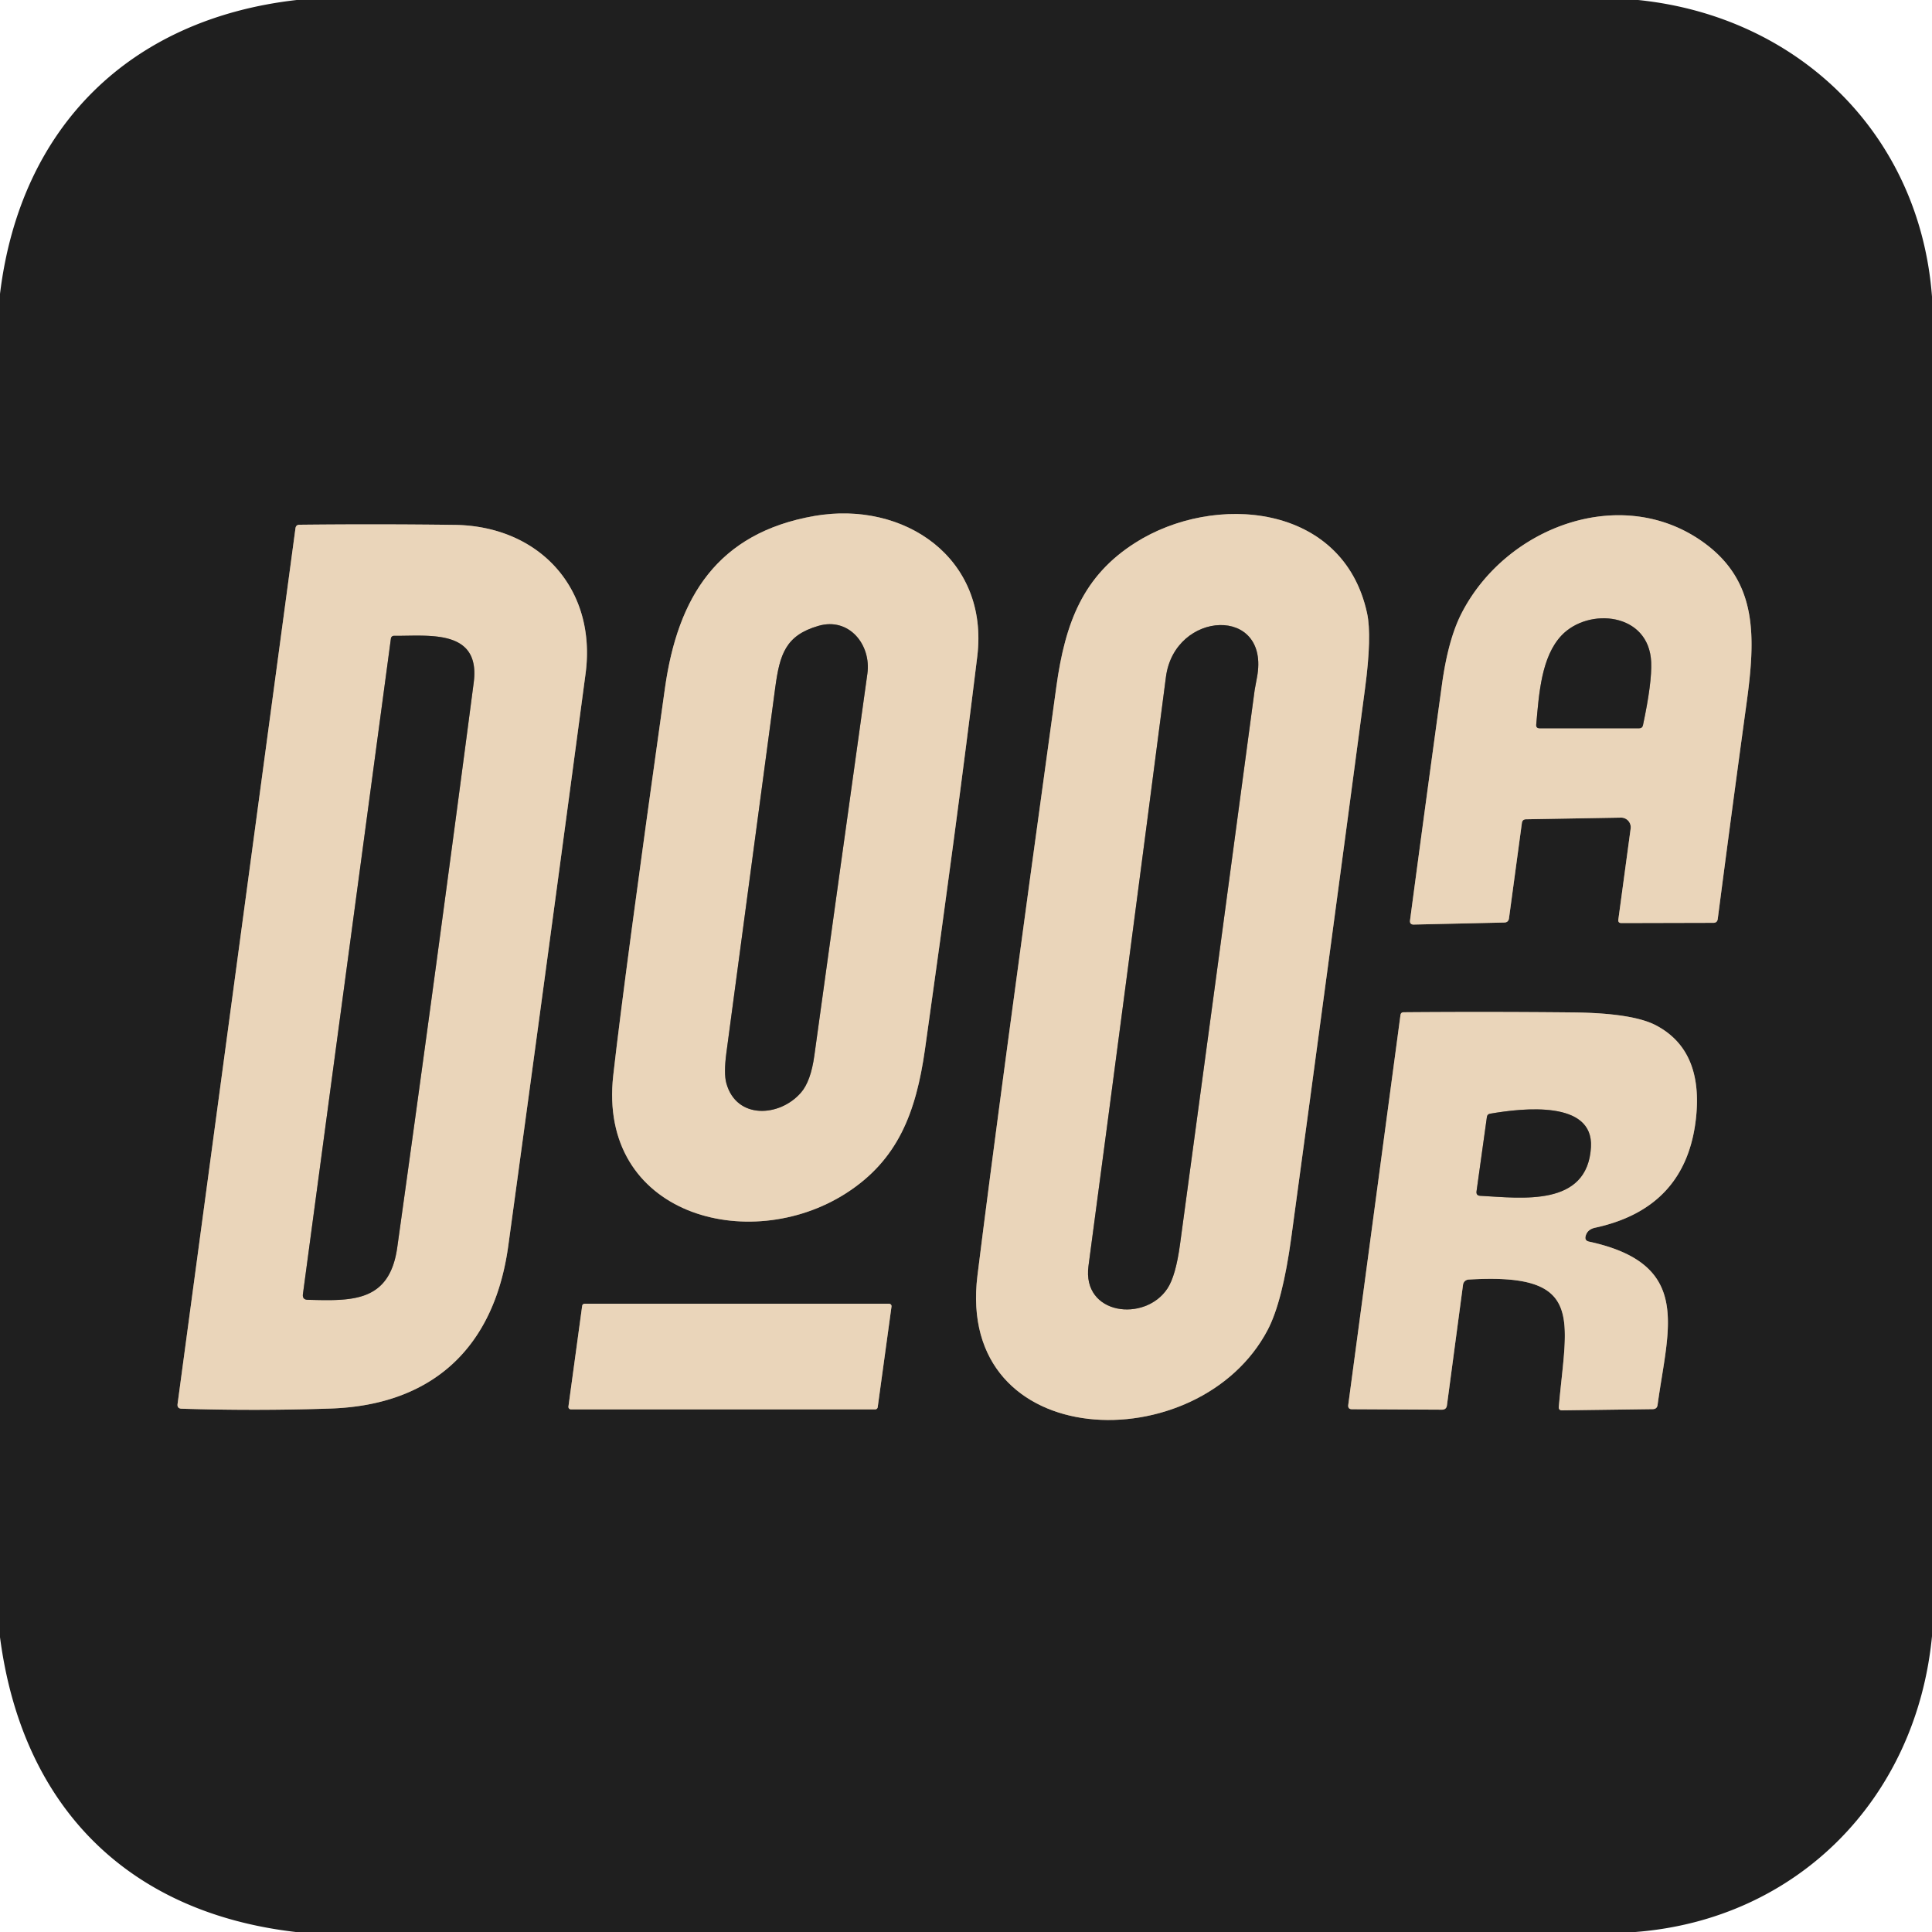
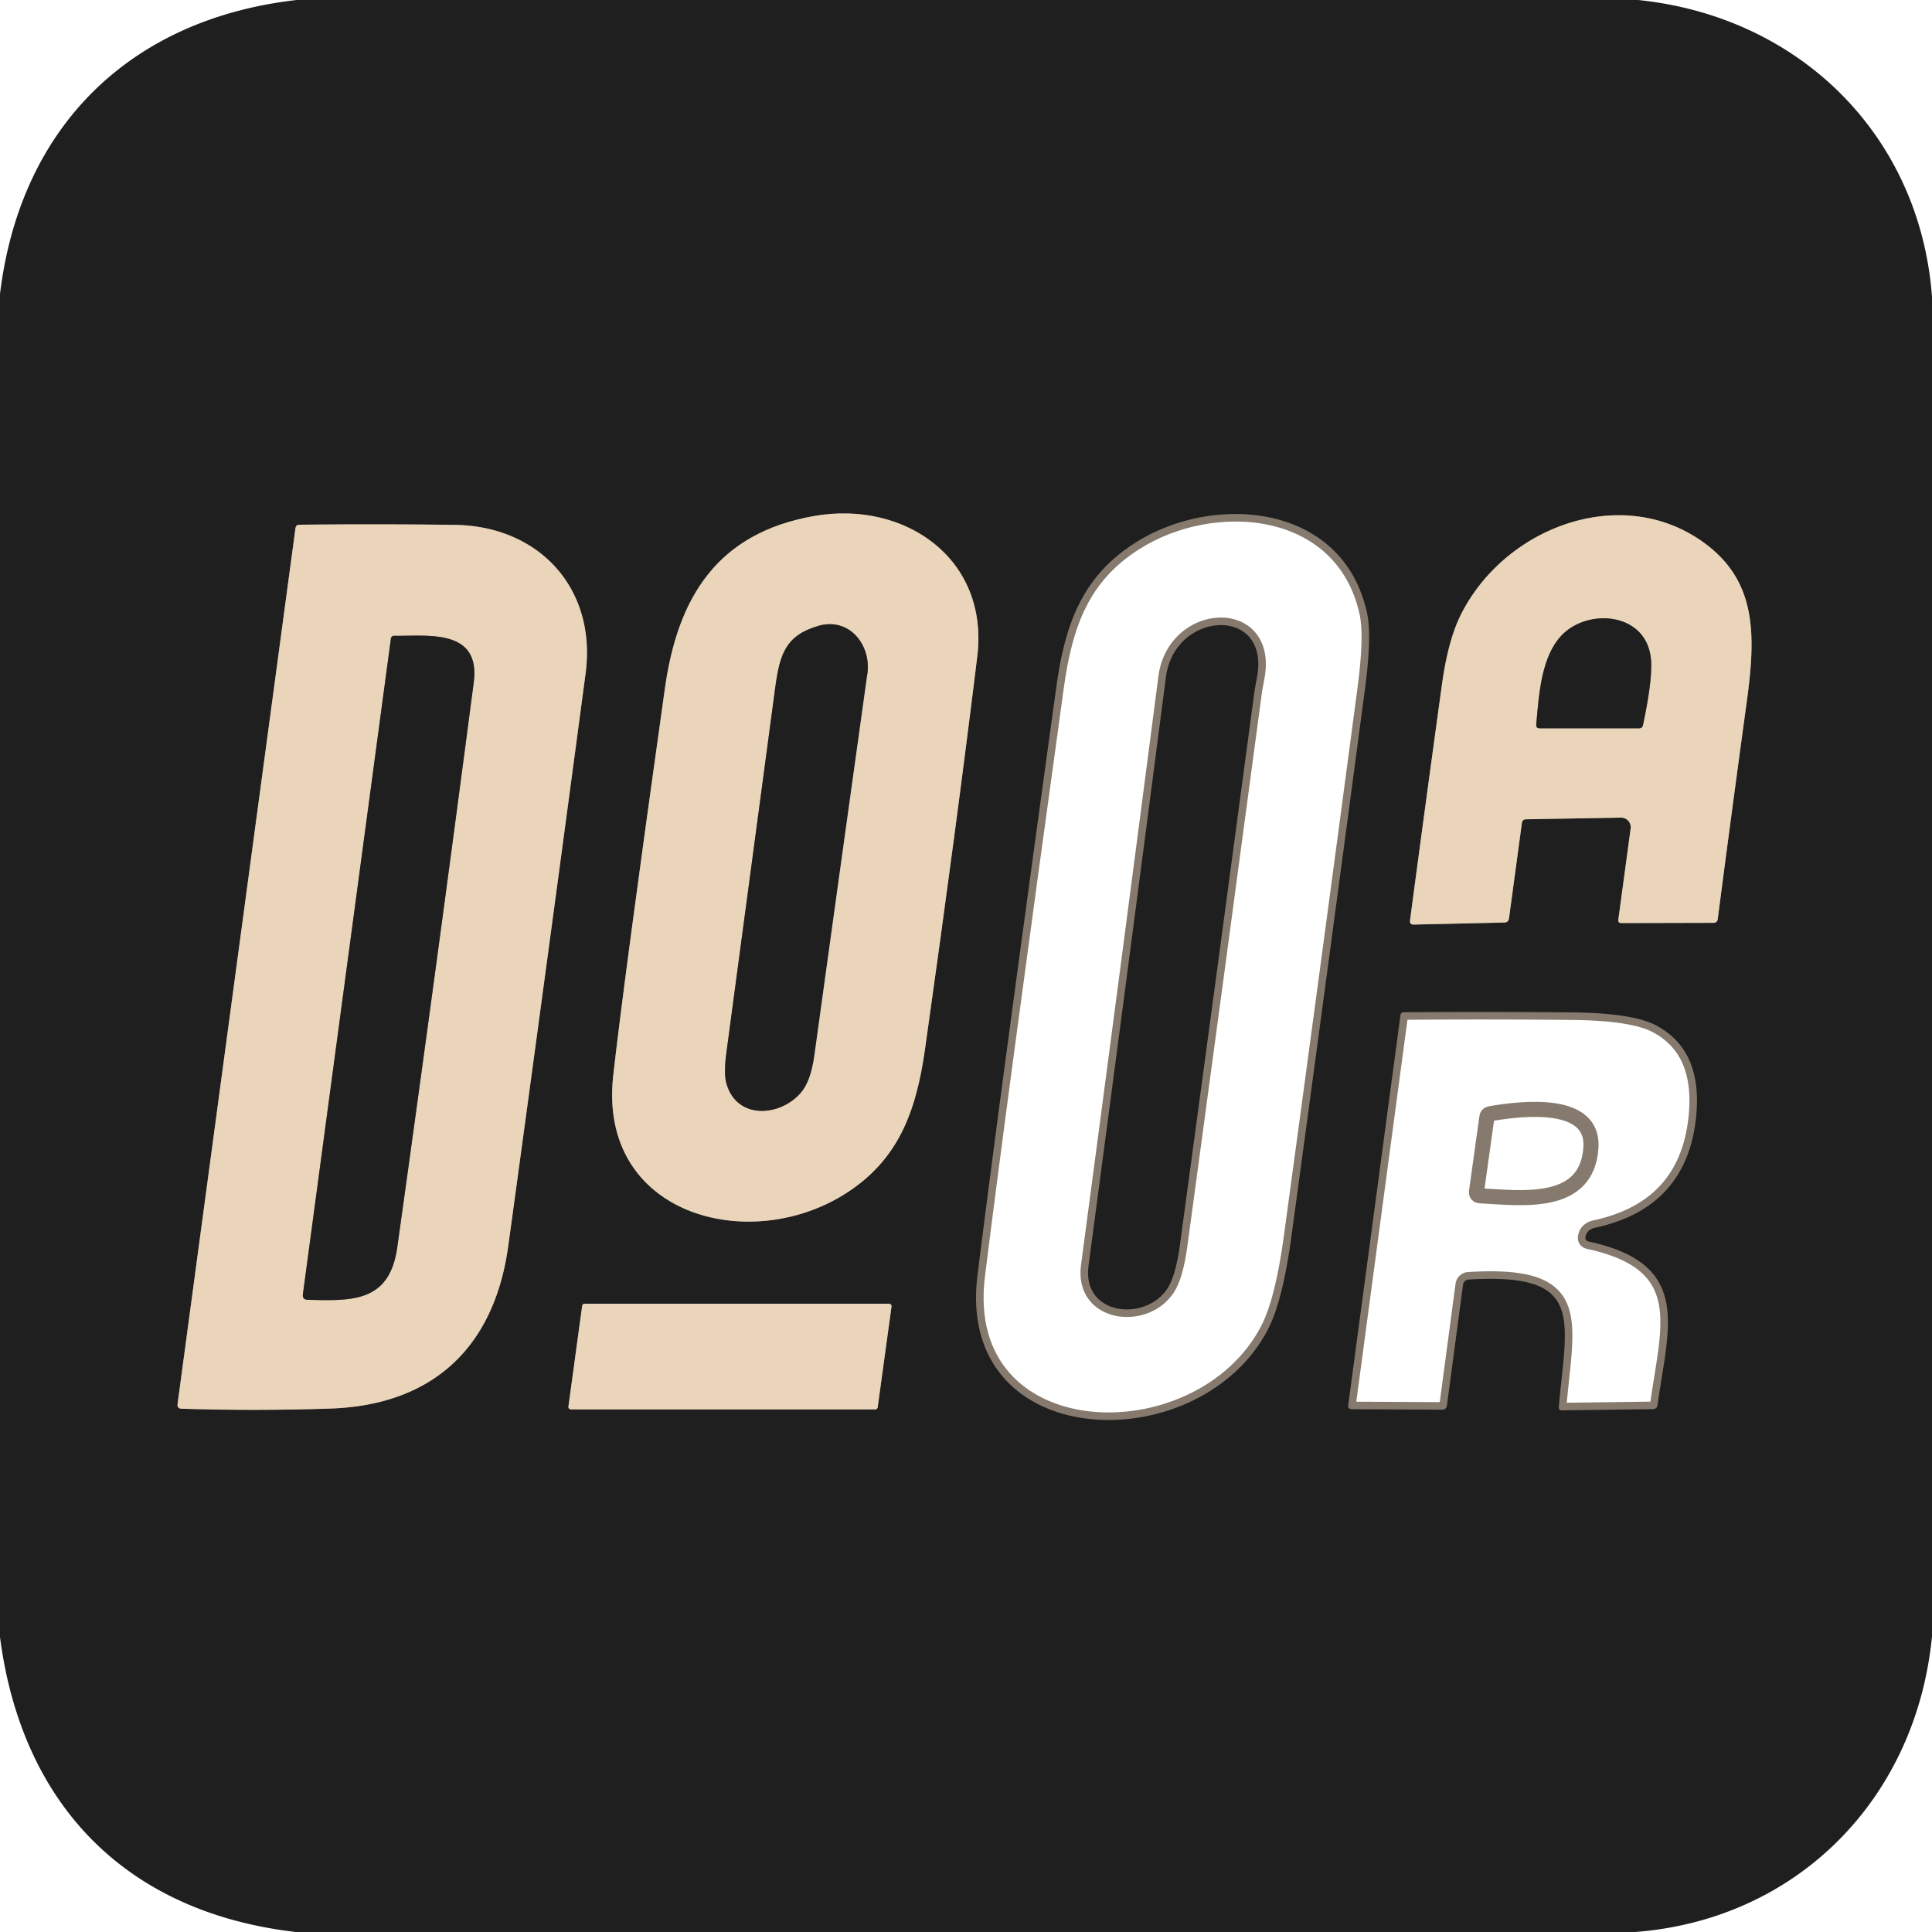
<svg xmlns="http://www.w3.org/2000/svg" version="1.1" viewBox="0 0 256 256" id="svg50" width="256" height="256">
  <defs id="defs54" />
  <g stroke-width="2" fill="none" stroke-linecap="butt" id="g24">
    <path stroke="#857a6d" vector-effect="non-scaling-stroke" d="m 181.14,81.23 c -3.17,-14.58 -20.29,-15.94 -30.71,-9.31 -6.91,4.39 -9.28,10.55 -10.46,19.09 q -7.64,55.36 -10.45,77.99 c -2.95,23.7 29.37,24.59 38.47,7.19 q 1.96,-3.75 3.12,-12.28 4.94,-36.31 9.76,-72.65 0.93,-7.01 0.27,-10.03" id="path2" />
    <path stroke="#857a6d" vector-effect="non-scaling-stroke" d="M 129.49,87.01 C 131.09,73.98 119.84,66.29 107.9,68.37 95.05,70.62 89.81,79.13 88.11,91.18 q -5.37,38.18 -6.85,51.31 c -2.08,18.47 17.96,23.88 30.85,15.62 6.84,-4.39 9.26,-10.62 10.46,-19.11 q 4.17,-29.51 6.92,-51.99" id="path4" />
    <path stroke="#857a6d" vector-effect="non-scaling-stroke" d="m 202.2,108.56 12.58,-0.22 a 1.28,1.28 0 0 1 1.29,1.45 l -1.63,12.05 q -0.07,0.47 0.41,0.47 l 12.18,-0.03 q 0.51,0 0.58,-0.51 1.85,-14.24 3.8,-28.46 c 1.22,-8.87 1.54,-16.2 -5.64,-21.41 -10.84,-7.86 -26.24,-2.14 -32.13,9.41 q -1.75,3.44 -2.57,9.37 -2.15,15.58 -4.23,31.25 -0.08,0.6 0.51,0.58 l 11.97,-0.27 q 0.55,-0.01 0.63,-0.56 l 1.71,-12.64 q 0.07,-0.47 0.54,-0.48" id="path6" />
    <path stroke="#857a6d" vector-effect="non-scaling-stroke" d="M 77.59,89.27 C 79.09,78.02 71.48,69.69 60.23,69.55 q -10.18,-0.13 -20.54,-0.02 -0.48,0 -0.54,0.48 L 23.53,186.03 q -0.08,0.61 0.53,0.63 9.86,0.31 19.71,-0.02 c 13.35,-0.44 21.7,-7.87 23.58,-21.57 q 5.19,-37.9 10.24,-75.8" id="path8" />
    <path stroke="#857a6d" vector-effect="non-scaling-stroke" d="m 194.59,169.55 c 15.45,-0.94 13,5.05 11.96,16.86 q -0.04,0.48 0.44,0.47 L 219,186.72 q 0.57,-0.01 0.64,-0.57 c 1.39,-10.23 4.68,-18.65 -9.09,-21.63 q -0.59,-0.13 -0.45,-0.71 c 0.15,-0.62 0.58,-0.98 1.26,-1.13 q 12.13,-2.62 13.38,-14.64 0.92,-8.87 -5.28,-12.16 -3.1,-1.65 -11.12,-1.73 -11.18,-0.11 -22.36,-0.02 -0.36,0.01 -0.41,0.37 l -6.92,51.66 q -0.07,0.57 0.5,0.57 l 11.91,0.06 q 0.6,0 0.67,-0.59 l 2.13,-15.97 a 0.79,0.79 0 0 1 0.73,-0.68" id="path10" />
    <path stroke="#857a6d" vector-effect="non-scaling-stroke" d="m 77.47,172.75 a 0.33,0.33 0 0 0 -0.33,0.29 l -1.82,13.34 a 0.33,0.33 0 0 0 0.33,0.37 h 40.32 a 0.33,0.33 0 0 0 0.33,-0.29 l 1.83,-13.34 a 0.33,0.33 0 0 0 -0.33,-0.37 H 77.47" id="path12" />
    <path stroke="#857a6d" vector-effect="non-scaling-stroke" d="m 166.56,89.74 c 1.79,-9.52 -10.92,-8.91 -12.07,-0.02 q -5.06,39.02 -10.26,78.03 c -0.87,6.52 7.48,7.48 10.45,3 q 1.11,-1.66 1.68,-5.88 4.98,-36.71 9.89,-73.45 0.01,-0.07 0.31,-1.68" id="path14" />
-     <path stroke="#857a6d" vector-effect="non-scaling-stroke" d="m 114.93,89.28 c 0.54,-3.83 -2.41,-7.53 -6.48,-6.35 -4.36,1.26 -5.13,3.76 -5.73,8.21 q -3.22,24.15 -6.46,48.29 -0.38,2.82 -0.01,4.12 c 1.35,4.83 7.07,4.46 9.87,1.24 q 1.32,-1.5 1.79,-4.96 3.49,-25.28 7.02,-50.55" id="path16" />
+     <path stroke="#857a6d" vector-effect="non-scaling-stroke" d="m 114.93,89.28 c 0.54,-3.83 -2.41,-7.53 -6.48,-6.35 -4.36,1.26 -5.13,3.76 -5.73,8.21 q -3.22,24.15 -6.46,48.29 -0.38,2.82 -0.01,4.12 c 1.35,4.83 7.07,4.46 9.87,1.24 " id="path16" />
    <path stroke="#857a6d" vector-effect="non-scaling-stroke" d="m 218.79,87.75 c -0.27,-6.59 -8.3,-7.3 -11.86,-3.57 -2.72,2.86 -3.01,7.85 -3.37,11.82 q -0.05,0.5 0.45,0.5 h 13.18 q 0.42,0 0.51,-0.4 1.2,-5.63 1.09,-8.35" id="path18" />
    <path stroke="#857a6d" vector-effect="non-scaling-stroke" d="m 51.8,84.59 -11.66,86.88 q -0.1,0.75 0.65,0.76 c 5.89,0.15 10.83,0.34 11.85,-6.96 q 5.23,-37.39 10.13,-74.83 c 0.93,-7.16 -6,-6.15 -10.56,-6.19 a 0.4,0.4 0 0 0 -0.41,0.34" id="path20" />
    <path stroke="#857a6d" vector-effect="non-scaling-stroke" d="m 210.81,151.99 c 0.34,-6.22 -9,-5.17 -13.35,-4.42 q -0.39,0.06 -0.44,0.45 l -1.37,9.83 q -0.08,0.57 0.49,0.6 c 5.47,0.29 14.22,1.53 14.67,-6.46" id="path22" />
  </g>
  <path fill="#1f1f1f" d="M 39.31,0 H 217.06 C 238.4,2.19 254.39,17.88 256,39.31 v 177.5 c -2.08,21.5 -17.82,37.53 -39.31,39.19 H 39.19 C 16.78,253.4 2.92,239.26 0,216.94 v -178 C 2.7,16.74 17.27,2.51 39.31,0 Z m 141.83,81.23 c -3.17,-14.58 -20.29,-15.94 -30.71,-9.31 -6.91,4.39 -9.28,10.55 -10.46,19.09 q -7.64,55.36 -10.45,77.99 c -2.95,23.7 29.37,24.59 38.47,7.19 q 1.96,-3.75 3.12,-12.28 4.94,-36.31 9.76,-72.65 0.93,-7.01 0.27,-10.03 z m -51.65,5.78 C 131.09,73.98 119.84,66.29 107.9,68.37 95.05,70.62 89.81,79.13 88.11,91.18 q -5.37,38.18 -6.85,51.31 c -2.08,18.47 17.96,23.88 30.85,15.62 6.84,-4.39 9.26,-10.62 10.46,-19.11 q 4.17,-29.51 6.92,-51.99 z m 72.71,21.55 12.58,-0.22 a 1.28,1.28 0 0 1 1.29,1.45 l -1.63,12.05 q -0.07,0.47 0.41,0.47 l 12.18,-0.03 q 0.51,0 0.58,-0.51 1.85,-14.24 3.8,-28.46 c 1.22,-8.87 1.54,-16.2 -5.64,-21.41 -10.84,-7.86 -26.24,-2.14 -32.13,9.41 q -1.75,3.44 -2.57,9.37 -2.15,15.58 -4.23,31.25 -0.08,0.6 0.51,0.58 l 11.97,-0.27 q 0.55,-0.01 0.63,-0.56 l 1.71,-12.64 q 0.07,-0.47 0.54,-0.48 z M 77.59,89.27 C 79.09,78.02 71.48,69.69 60.23,69.55 q -10.18,-0.13 -20.54,-0.02 -0.48,0 -0.54,0.48 L 23.53,186.03 q -0.08,0.61 0.53,0.63 9.86,0.31 19.71,-0.02 c 13.35,-0.44 21.7,-7.87 23.58,-21.57 q 5.19,-37.9 10.24,-75.8 z m 117,80.28 c 15.45,-0.94 13,5.05 11.96,16.86 q -0.04,0.48 0.44,0.47 L 219,186.72 q 0.57,-0.01 0.64,-0.57 c 1.39,-10.23 4.68,-18.65 -9.09,-21.63 q -0.59,-0.13 -0.45,-0.71 c 0.15,-0.62 0.58,-0.98 1.26,-1.13 q 12.13,-2.62 13.38,-14.64 0.92,-8.87 -5.28,-12.16 -3.1,-1.65 -11.12,-1.73 -11.18,-0.11 -22.36,-0.02 -0.36,0.01 -0.41,0.37 l -6.92,51.66 q -0.07,0.57 0.5,0.57 l 11.91,0.06 q 0.6,0 0.67,-0.59 l 2.13,-15.97 a 0.79,0.79 0 0 1 0.73,-0.68 z m -117.12,3.2 a 0.33,0.33 0 0 0 -0.33,0.29 l -1.82,13.34 a 0.33,0.33 0 0 0 0.33,0.37 h 40.32 a 0.33,0.33 0 0 0 0.33,-0.29 l 1.83,-13.34 a 0.33,0.33 0 0 0 -0.33,-0.37 z" id="path26" />
-   <path fill="#ead5ba" d="m 150.43,71.92 c 10.42,-6.63 27.54,-5.27 30.71,9.31 q 0.66,3.02 -0.27,10.03 -4.82,36.34 -9.76,72.65 -1.16,8.53 -3.12,12.28 c -9.1,17.4 -41.42,16.51 -38.47,-7.19 q 2.81,-22.63 10.45,-77.99 c 1.18,-8.54 3.55,-14.7 10.46,-19.09 z m 16.13,17.82 c 1.79,-9.52 -10.92,-8.91 -12.07,-0.02 q -5.06,39.02 -10.26,78.03 c -0.87,6.52 7.48,7.48 10.45,3 q 1.11,-1.66 1.68,-5.88 4.98,-36.71 9.89,-73.45 0.01,-0.07 0.31,-1.68 z" id="path28" />
  <path fill="#ead5ba" d="m 107.9,68.37 c 11.94,-2.08 23.19,5.61 21.59,18.64 q -2.75,22.48 -6.92,51.99 c -1.2,8.49 -3.62,14.72 -10.46,19.11 -12.89,8.26 -32.93,2.85 -30.85,-15.62 q 1.48,-13.13 6.85,-51.31 c 1.7,-12.05 6.94,-20.56 19.79,-22.81 z m 7.03,20.91 c 0.54,-3.83 -2.41,-7.53 -6.48,-6.35 -4.36,1.26 -5.13,3.76 -5.73,8.21 q -3.22,24.15 -6.46,48.29 -0.38,2.82 -0.01,4.12 c 1.35,4.83 7.07,4.46 9.87,1.24 q 1.32,-1.5 1.79,-4.96 3.49,-25.28 7.02,-50.55 z" id="path30" />
  <path fill="#ead5ba" d="m 201.66,109.04 -1.71,12.64 q -0.08,0.55 -0.63,0.56 l -11.97,0.27 q -0.59,0.02 -0.51,-0.58 2.08,-15.67 4.23,-31.25 0.82,-5.93 2.57,-9.37 c 5.89,-11.55 21.29,-17.27 32.13,-9.41 7.18,5.21 6.86,12.54 5.64,21.41 q -1.95,14.22 -3.8,28.46 -0.07,0.51 -0.58,0.51 l -12.18,0.03 q -0.48,0 -0.41,-0.47 l 1.63,-12.05 a 1.28,1.28 0 0 0 -1.29,-1.45 l -12.58,0.22 q -0.47,0.01 -0.54,0.48 z m 17.13,-21.29 c -0.27,-6.59 -8.3,-7.3 -11.86,-3.57 -2.72,2.86 -3.01,7.85 -3.37,11.82 q -0.05,0.5 0.45,0.5 h 13.18 q 0.42,0 0.51,-0.4 1.2,-5.63 1.09,-8.35 z" id="path32" />
  <path fill="#ead5ba" d="m 60.23,69.55 c 11.25,0.14 18.86,8.47 17.36,19.72 q -5.05,37.9 -10.24,75.8 c -1.88,13.7 -10.23,21.13 -23.58,21.57 q -9.85,0.33 -19.71,0.02 -0.61,-0.02 -0.53,-0.63 L 39.15,70.01 q 0.06,-0.48 0.54,-0.48 10.36,-0.11 20.54,0.02 z M 51.8,84.59 40.14,171.47 q -0.1,0.75 0.65,0.76 c 5.89,0.15 10.83,0.34 11.85,-6.96 q 5.23,-37.39 10.13,-74.83 c 0.93,-7.16 -6,-6.15 -10.56,-6.19 a 0.4,0.4 0 0 0 -0.41,0.34 z" id="path34" />
  <path fill="#1f1f1f" d="m 206.93,84.18 c 3.56,-3.73 11.59,-3.02 11.86,3.57 q 0.11,2.72 -1.09,8.35 -0.09,0.4 -0.51,0.4 h -13.18 q -0.5,0 -0.45,-0.5 c 0.36,-3.97 0.65,-8.96 3.37,-11.82 z" id="path36" />
  <path fill="#1f1f1f" d="m 108.45,82.93 c 4.07,-1.18 7.02,2.52 6.48,6.35 q -3.53,25.27 -7.02,50.55 -0.47,3.46 -1.79,4.96 c -2.8,3.22 -8.52,3.59 -9.87,-1.24 q -0.37,-1.3 0.01,-4.12 3.24,-24.14 6.46,-48.29 c 0.6,-4.45 1.37,-6.95 5.73,-8.21 z" id="path38" />
  <path fill="#1f1f1f" d="m 154.49,89.72 c 1.15,-8.89 13.86,-9.5 12.07,0.02 q -0.3,1.61 -0.31,1.68 -4.91,36.74 -9.89,73.45 -0.57,4.22 -1.68,5.88 c -2.97,4.48 -11.32,3.52 -10.45,-3 q 5.2,-39.01 10.26,-78.03 z" id="path40" />
  <path fill="#1f1f1f" d="m 51.8,84.59 a 0.4,0.4 0 0 1 0.41,-0.34 c 4.56,0.04 11.49,-0.97 10.56,6.19 q -4.9,37.44 -10.13,74.83 c -1.02,7.3 -5.96,7.11 -11.85,6.96 q -0.75,-0.01 -0.65,-0.76 z" id="path42" />
-   <path fill="#ead5ba" d="m 206.55,186.41 c 1.04,-11.81 3.49,-17.8 -11.96,-16.86 a 0.79,0.79 0 0 0 -0.73,0.68 l -2.13,15.97 q -0.07,0.59 -0.67,0.59 l -11.91,-0.06 q -0.57,0 -0.5,-0.57 l 6.92,-51.66 q 0.05,-0.36 0.41,-0.37 11.18,-0.09 22.36,0.02 8.02,0.08 11.12,1.73 6.2,3.29 5.28,12.16 -1.25,12.02 -13.38,14.64 c -0.68,0.15 -1.11,0.51 -1.26,1.13 q -0.14,0.58 0.45,0.71 c 13.77,2.98 10.48,11.4 9.09,21.63 q -0.07,0.56 -0.64,0.57 l -12.01,0.16 q -0.48,0.01 -0.44,-0.47 z m 4.26,-34.42 c 0.34,-6.22 -9,-5.17 -13.35,-4.42 q -0.39,0.06 -0.44,0.45 l -1.37,9.83 q -0.08,0.57 0.49,0.6 c 5.47,0.29 14.22,1.53 14.67,-6.46 z" id="path44" />
-   <path fill="#1f1f1f" d="m 197.46,147.57 c 4.35,-0.75 13.69,-1.8 13.35,4.42 -0.45,7.99 -9.2,6.75 -14.67,6.46 q -0.57,-0.03 -0.49,-0.6 l 1.37,-9.83 q 0.05,-0.39 0.44,-0.45 z" id="path46" />
  <path fill="#ead5ba" d="m 77.47,172.75 h 40.33 a 0.33,0.33 0 0 1 0.33,0.37 l -1.83,13.34 a 0.33,0.33 0 0 1 -0.33,0.29 H 75.65 a 0.33,0.33 0 0 1 -0.33,-0.37 l 1.82,-13.34 a 0.33,0.33 0 0 1 0.33,-0.29 z" id="path48" />
</svg>